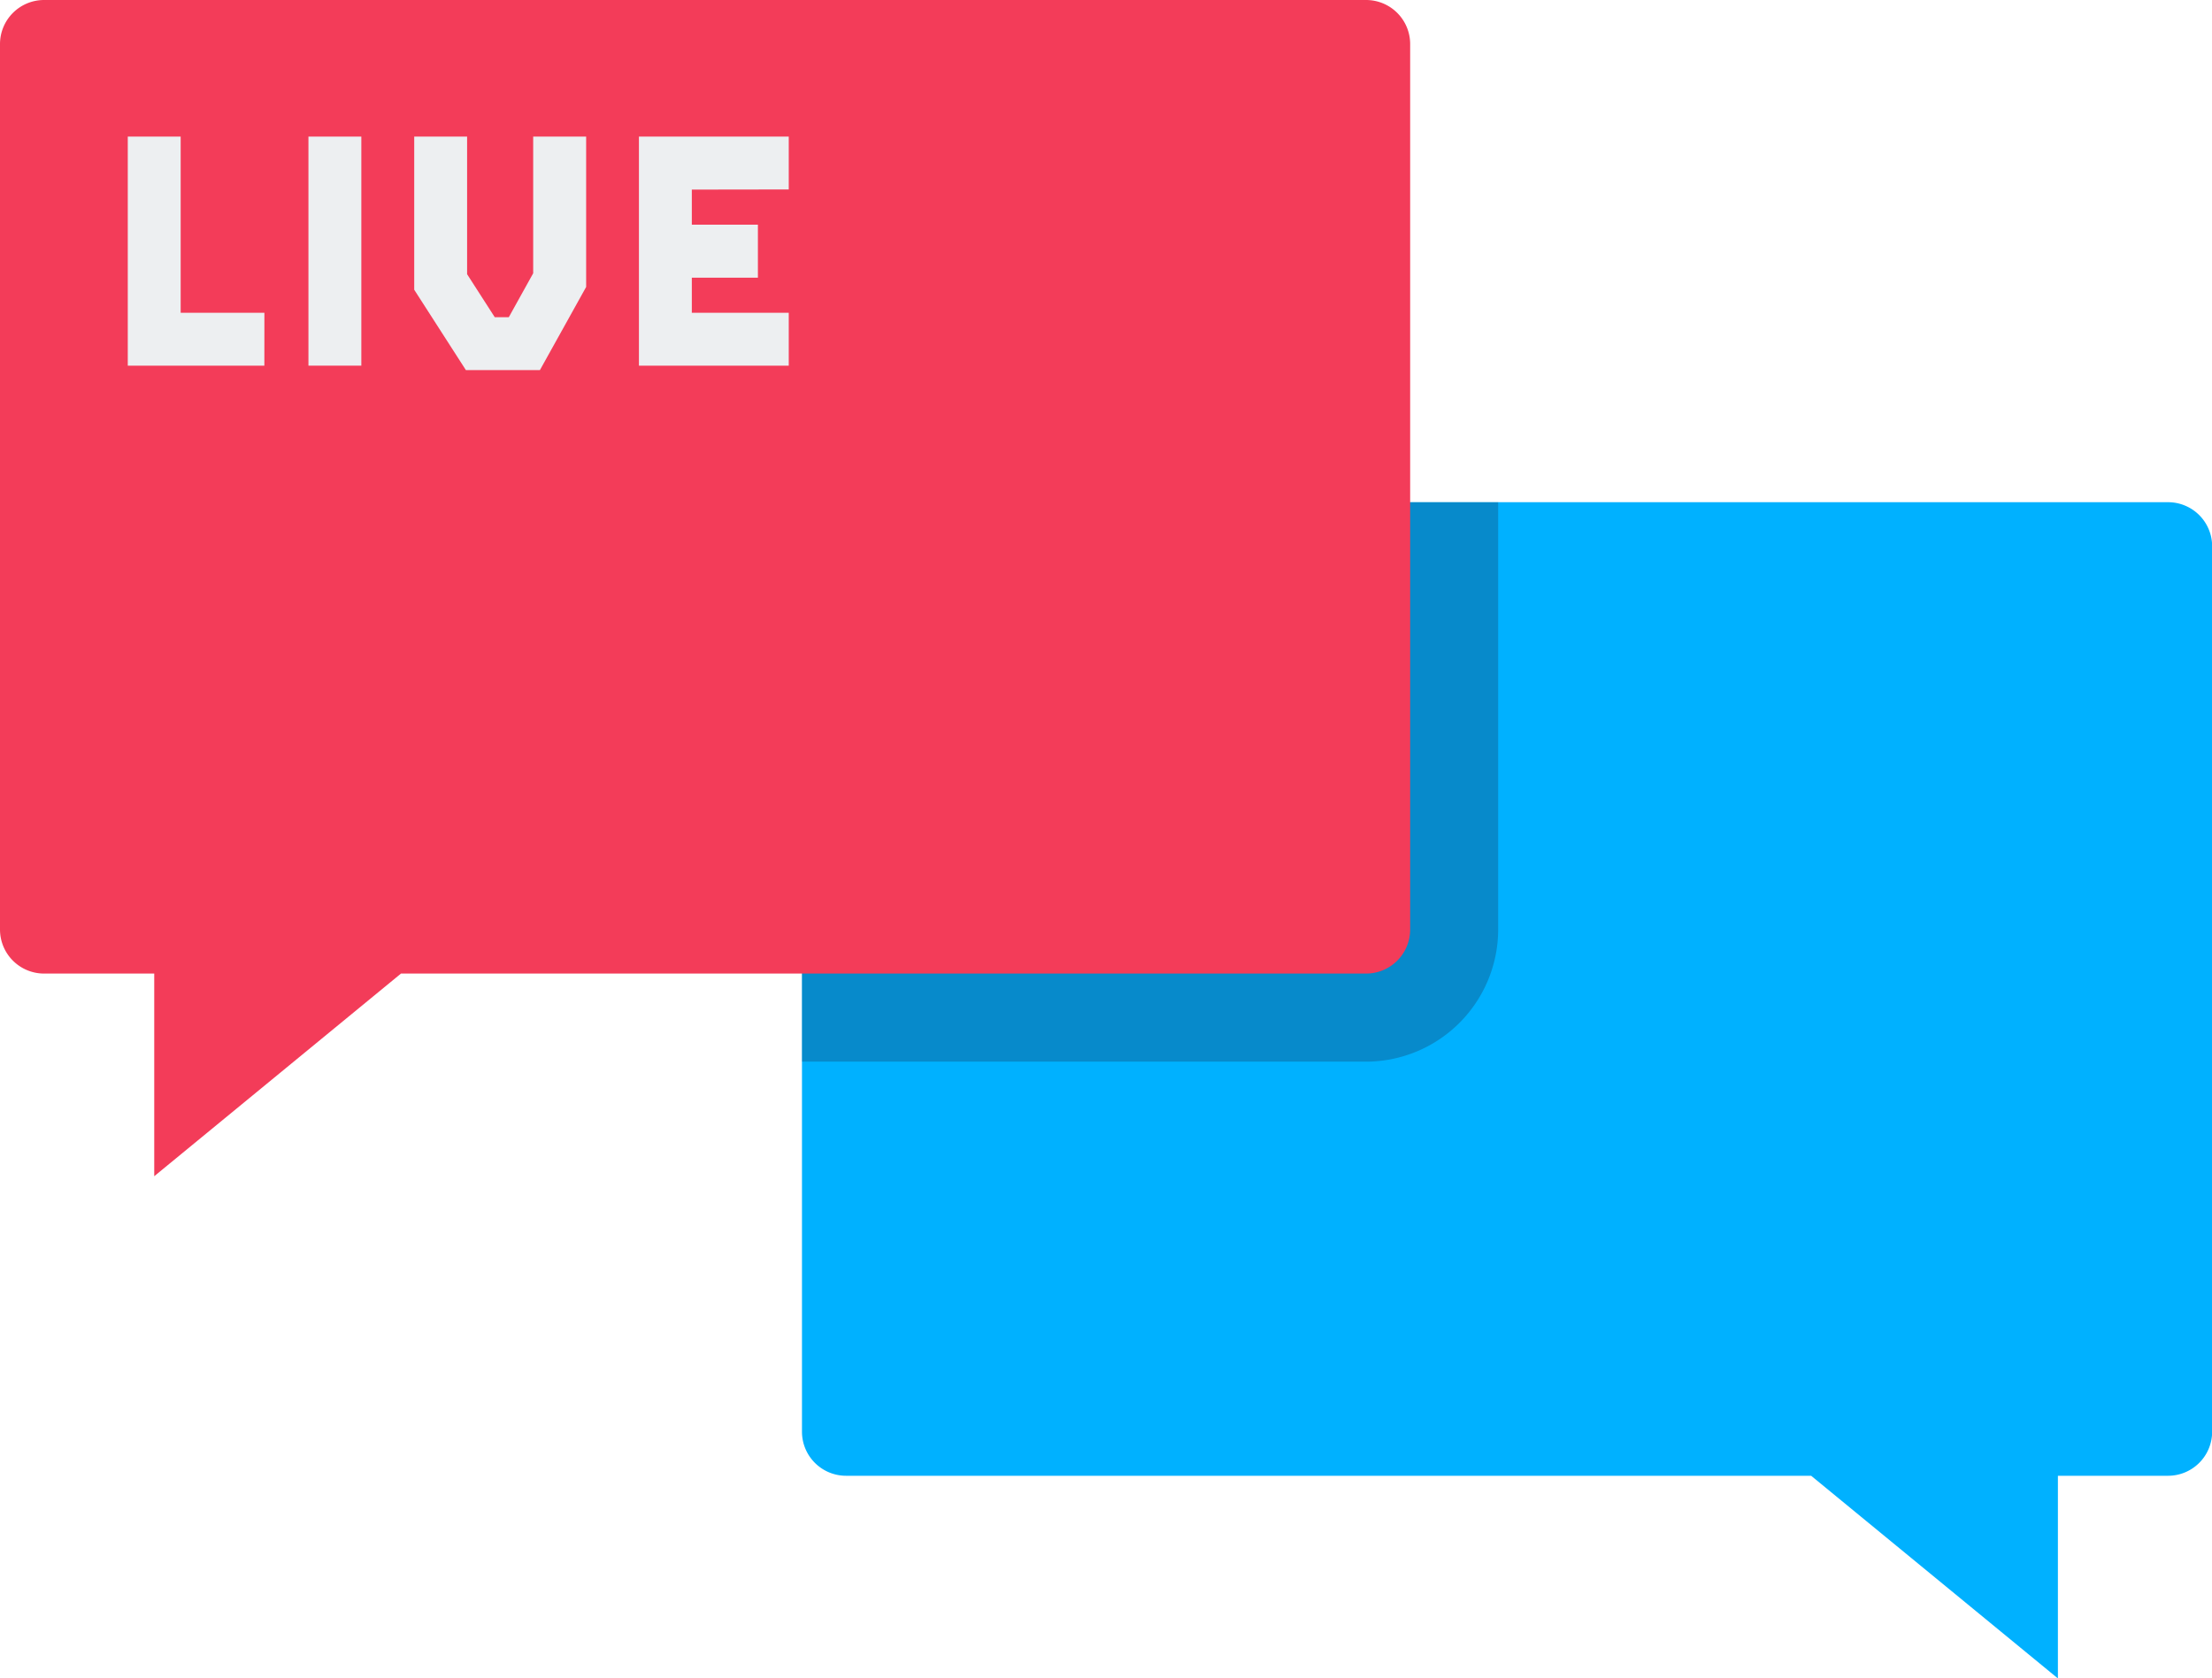
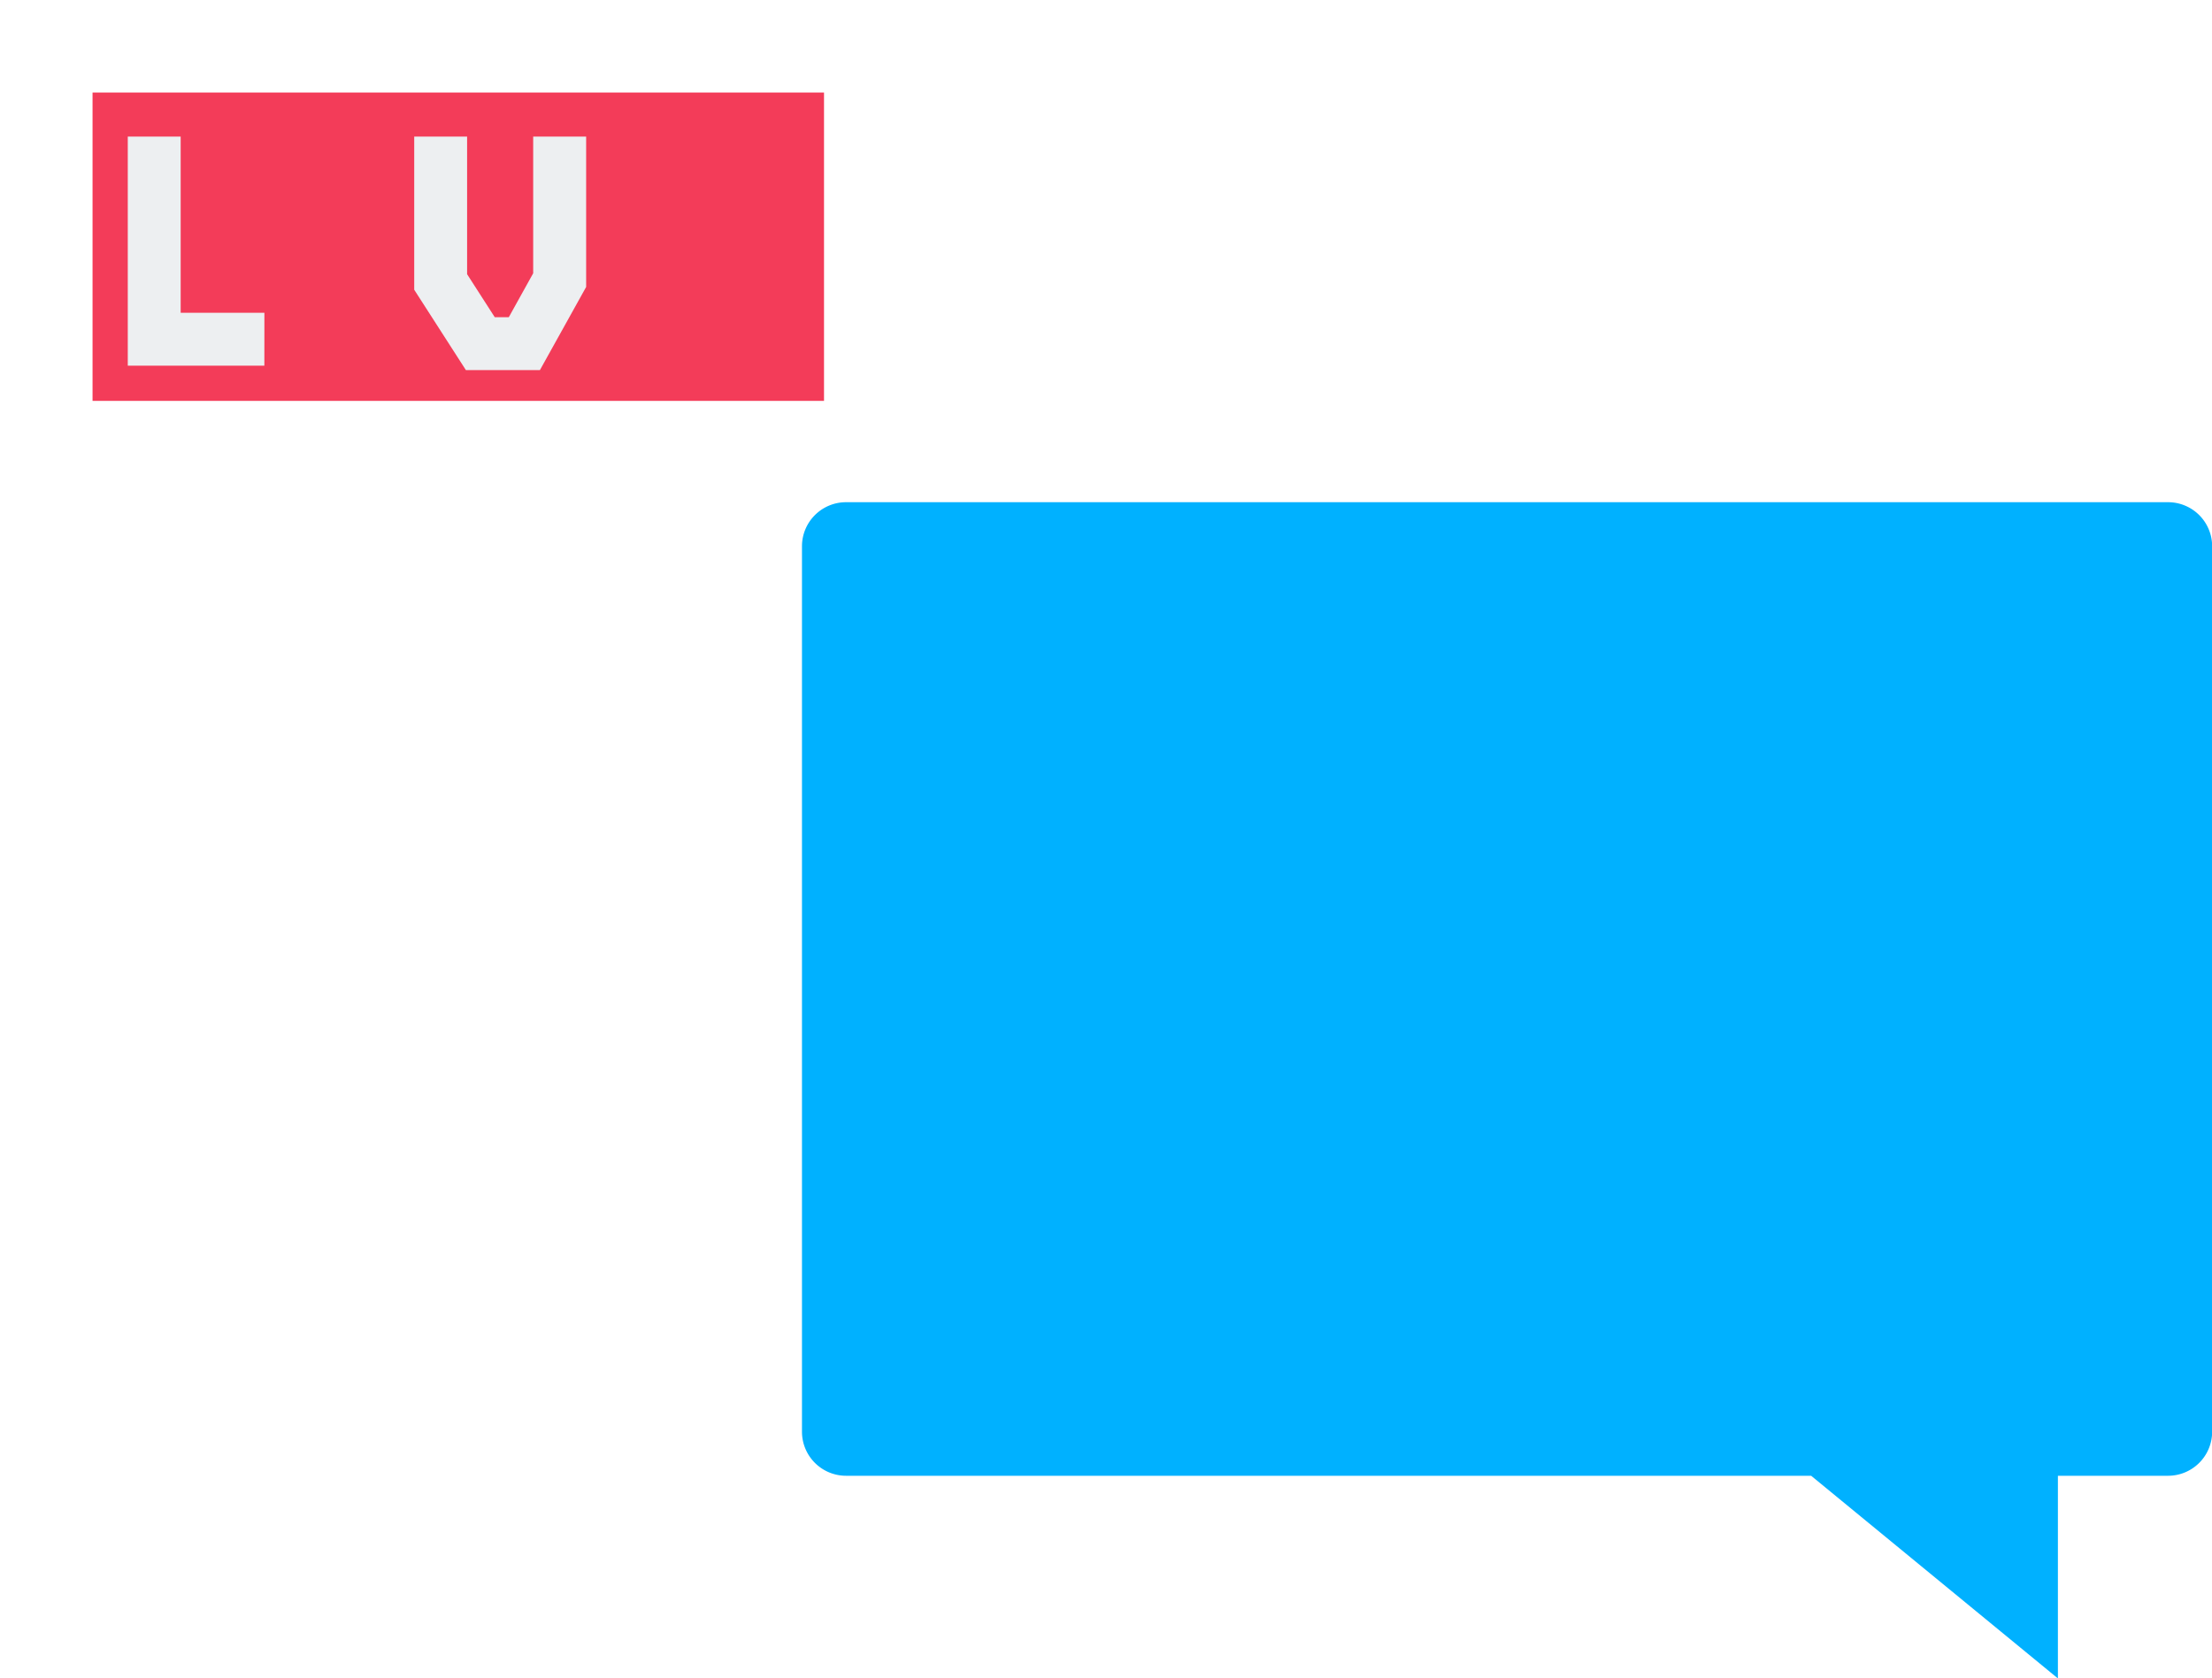
<svg xmlns="http://www.w3.org/2000/svg" width="63.03" height="47.837" viewBox="0 0 63.03 47.837">
  <g transform="translate(-4.5 -65.5)">
    <g transform="translate(27.352 79.814)">
      <path d="M225.423,179.5H187.756a1.256,1.256,0,0,0-1.256,1.256v25.237a1.256,1.256,0,0,0,1.256,1.256h27.5l7.031,5.776v-5.776h3.139a1.256,1.256,0,0,0,1.256-1.256V180.756A1.256,1.256,0,0,0,225.423,179.5Z" transform="translate(-186.5 -179.5)" fill="#00b1ff" />
    </g>
    <g transform="translate(27.352 79.814)">
-       <path d="M187.756,179.5a1.256,1.256,0,0,0-1.256,1.256v14.69h16.071a3.771,3.771,0,0,0,3.767-3.767V179.5Z" transform="translate(-186.5 -179.5)" fill="#1a3150" opacity="0.3" />
-     </g>
+       </g>
    <g transform="translate(4.5 65.5)">
-       <path d="M43.423,65.5H5.756A1.256,1.256,0,0,0,4.5,66.756V91.993a1.256,1.256,0,0,0,1.256,1.256H8.895v5.776l7.031-5.776h27.5a1.256,1.256,0,0,0,1.256-1.256V66.756A1.256,1.256,0,0,0,43.423,65.5Z" transform="translate(-4.5 -65.5)" fill="#f33c59" />
-     </g>
+       </g>
    <g transform="translate(7.137 68.137)">
      <path d="M25.5,86.5H46.343v8.789H25.5Z" transform="translate(-25.5 -86.5)" fill="#f33c59" />
      <g transform="translate(1.004 1.256)">
-         <path d="M153.769,98.007V96.5H149.5v6.529h4.269v-1.507h-2.762v-1h1.883V99.011h-1.883v-1Z" transform="translate(-134.935 -96.5)" fill="#edeff1" />
        <g transform="translate(0 0)">
          <path d="M37.392,103.029H33.5V96.5h1.507v5.022h2.386Z" transform="translate(-33.5 -96.5)" fill="#edeff1" />
        </g>
        <g transform="translate(8.161)">
          <path d="M102.083,103.155h-2.11l-1.472-2.29V96.5h1.507v3.922l.788,1.226h.4l.695-1.252V96.5H103.4v4.286Z" transform="translate(-98.5 -96.5)" fill="#edeff1" />
        </g>
        <g transform="translate(5.148 0)">
-           <path d="M74.5,96.5h1.507v6.529H74.5Z" transform="translate(-74.5 -96.5)" fill="#edeff1" />
-         </g>
+           </g>
      </g>
    </g>
  </g>
</svg>